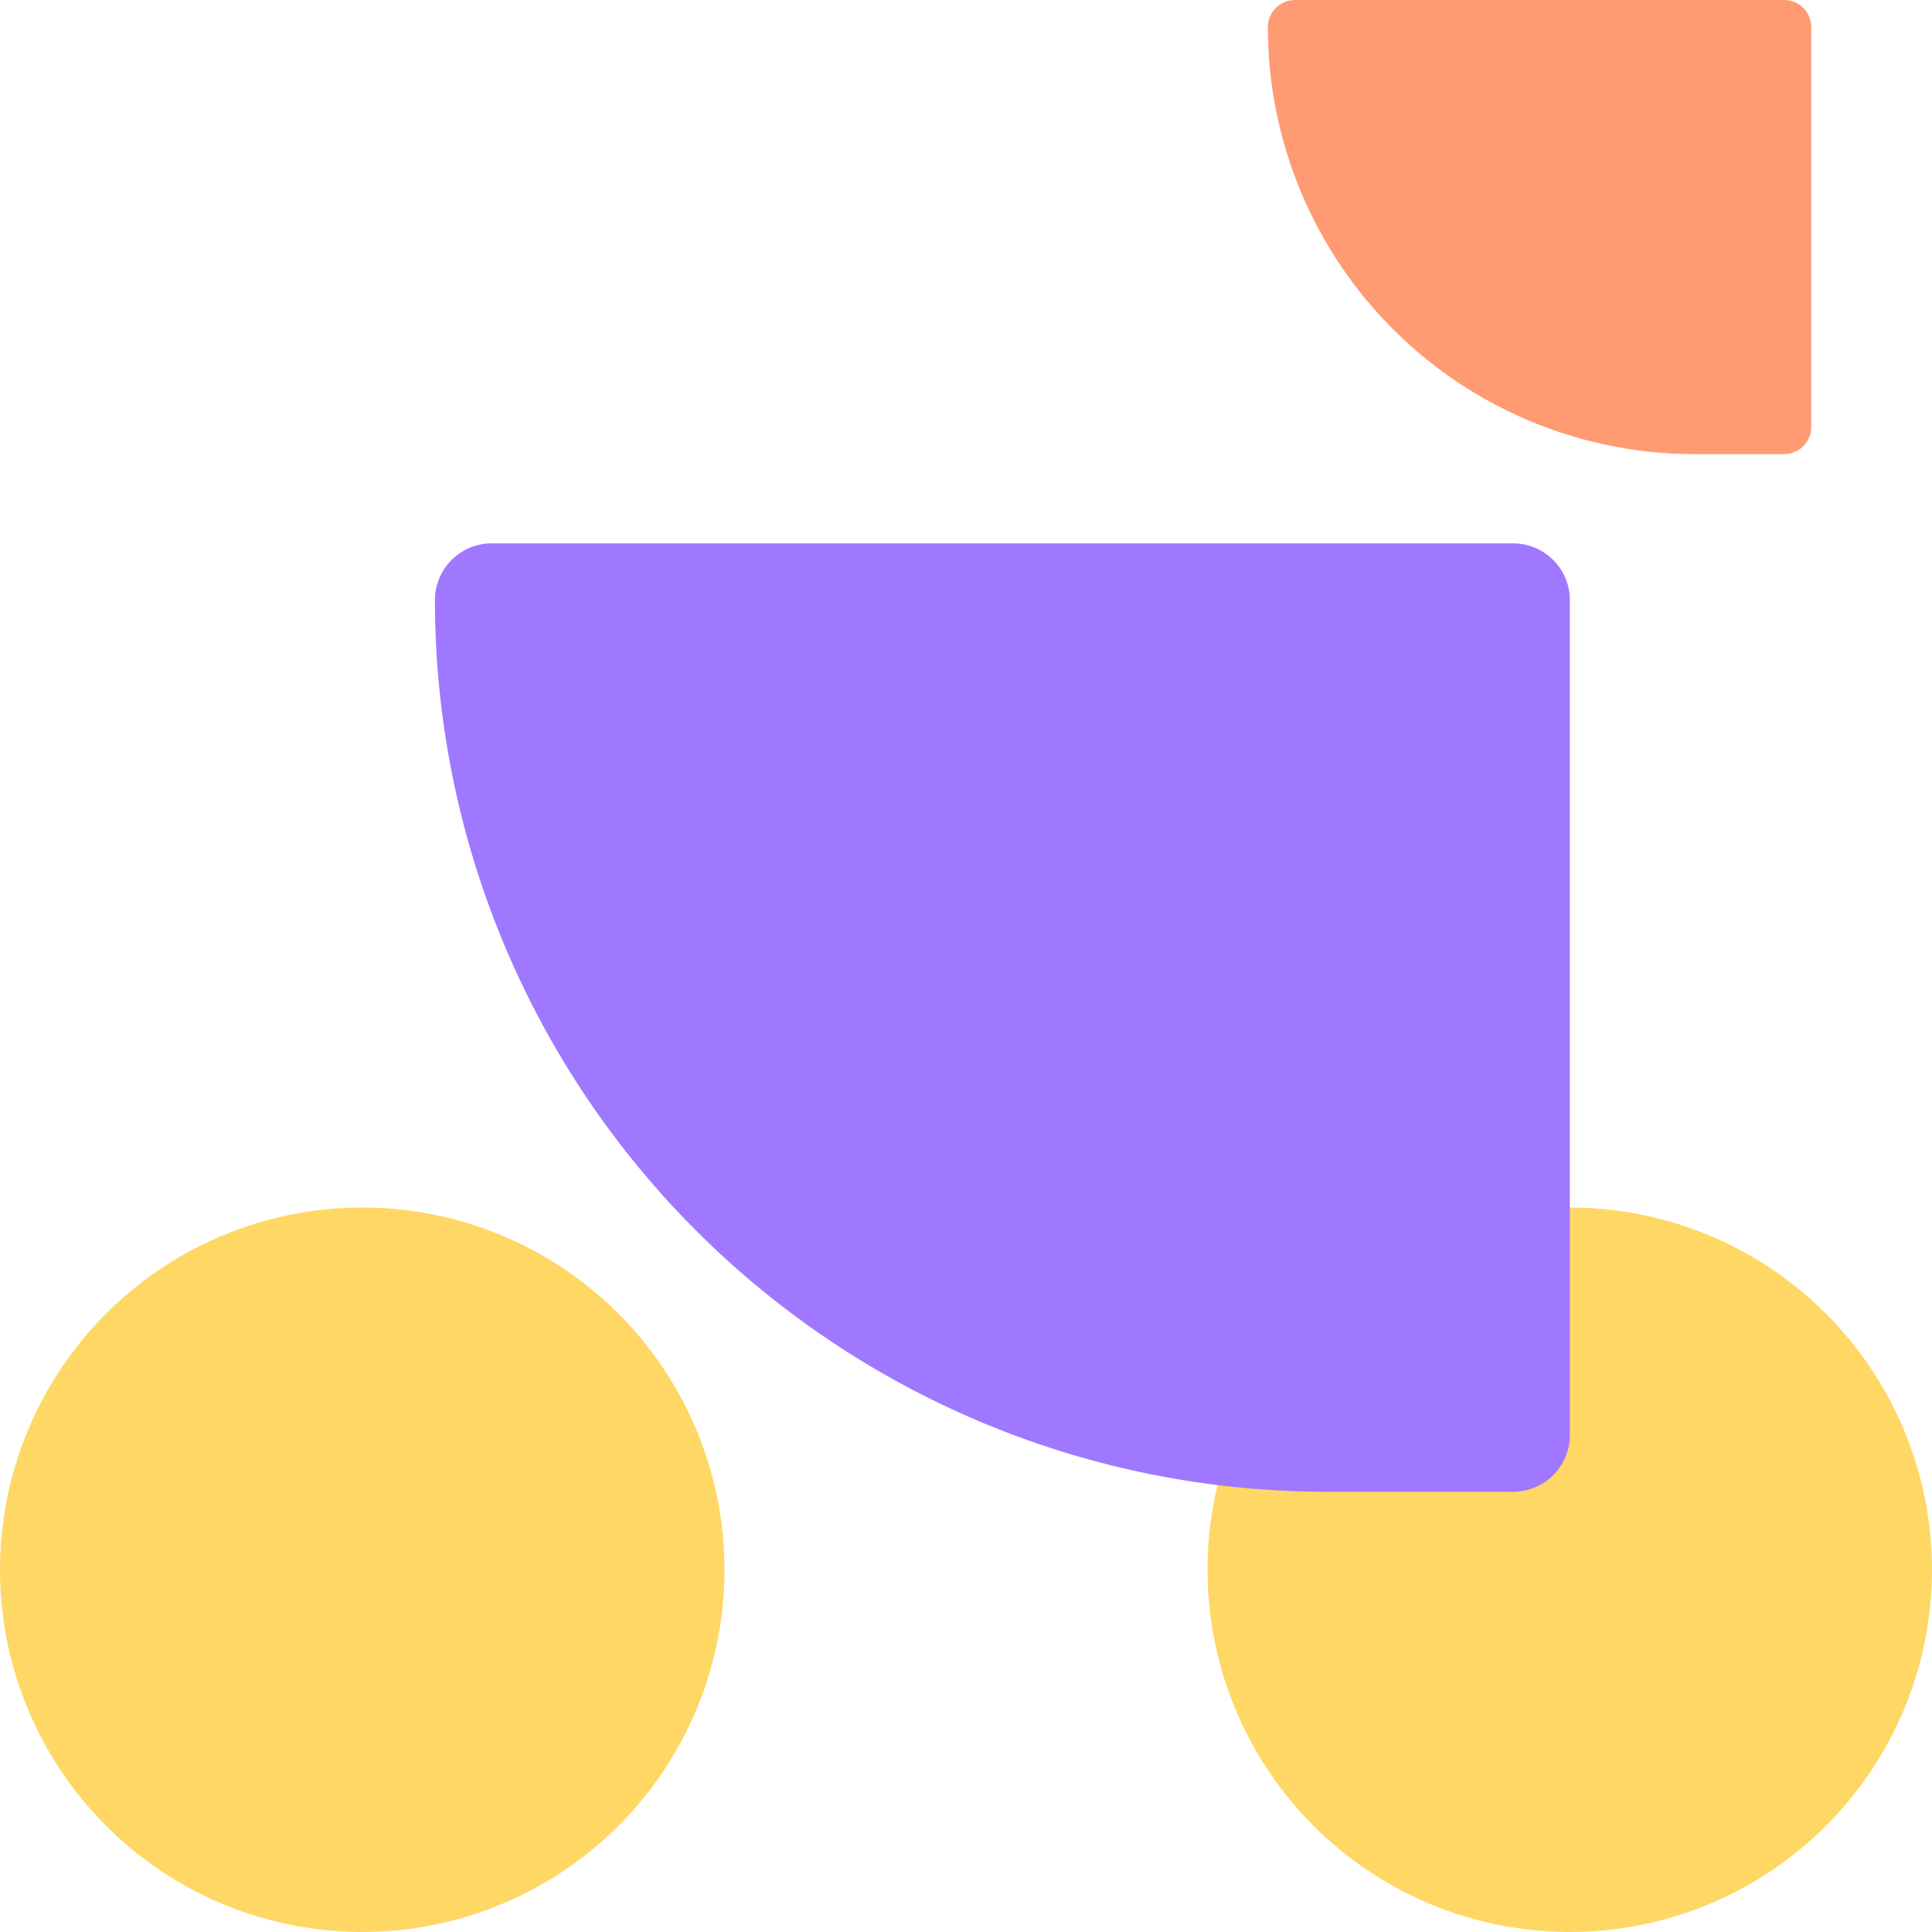
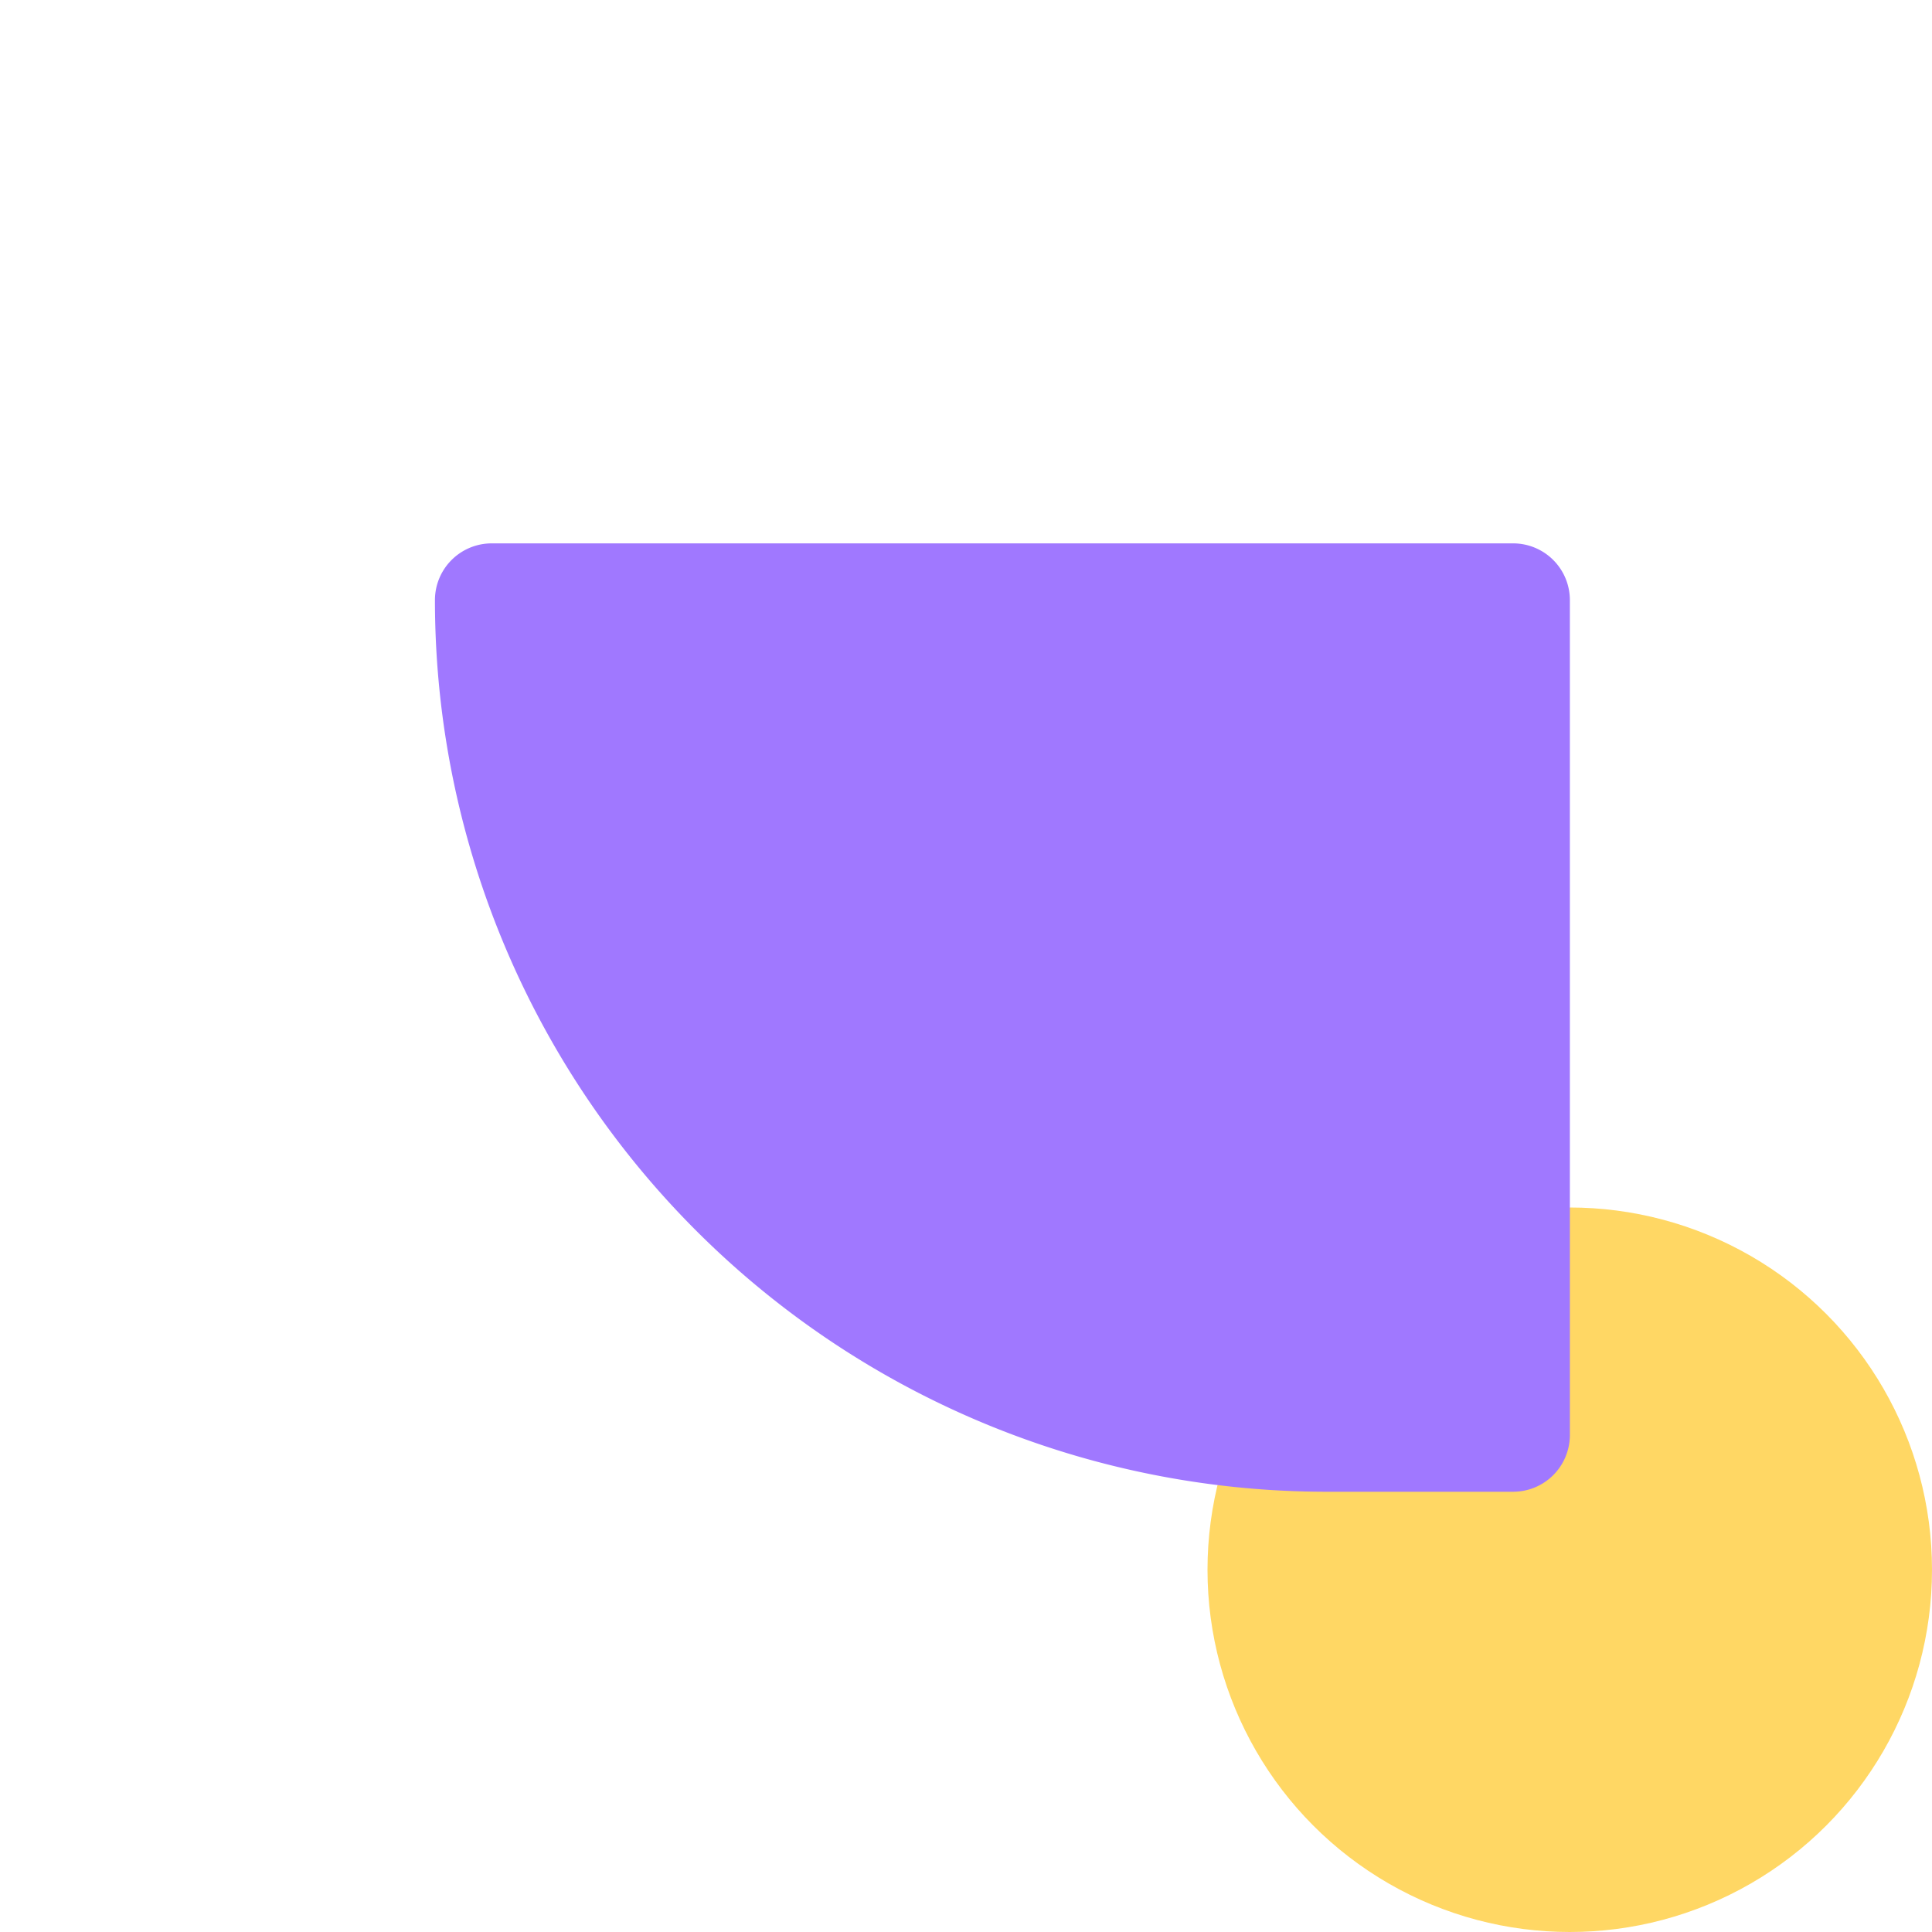
<svg xmlns="http://www.w3.org/2000/svg" width="64" height="64" viewBox="0 0 64 64">
  <g id="Group_6415" data-name="Group 6415" transform="translate(-130 -480)">
-     <circle id="Ellipse_208" data-name="Ellipse 208" cx="12" cy="12" r="12" transform="translate(130 520)" fill="#ffd764" />
    <circle id="Ellipse_209" data-name="Ellipse 209" cx="12" cy="12" r="12" transform="translate(170 520)" fill="#ffd764" />
    <path id="Path_1771" data-name="Path 1771" d="M174.8,518.536V490.88a1.88,1.88,0,0,0-1.88-1.88H139.084a1.88,1.88,0,0,0-1.88,1.88,29.536,29.536,0,0,0,29.536,29.536h6.176A1.88,1.88,0,0,0,174.8,518.536Z" transform="translate(7.204 9)" fill="#a078ff" />
-     <path id="Path_1772" data-name="Path 1772" d="M169,494.144V480.9a.9.9,0,0,0-.9-.9H151.9a.9.9,0,0,0-.9.9,14.144,14.144,0,0,0,14.142,14.144l2.958,0A.9.9,0,0,0,169,494.144Z" transform="translate(21)" fill="#ff9b73" />
  </g>
</svg>